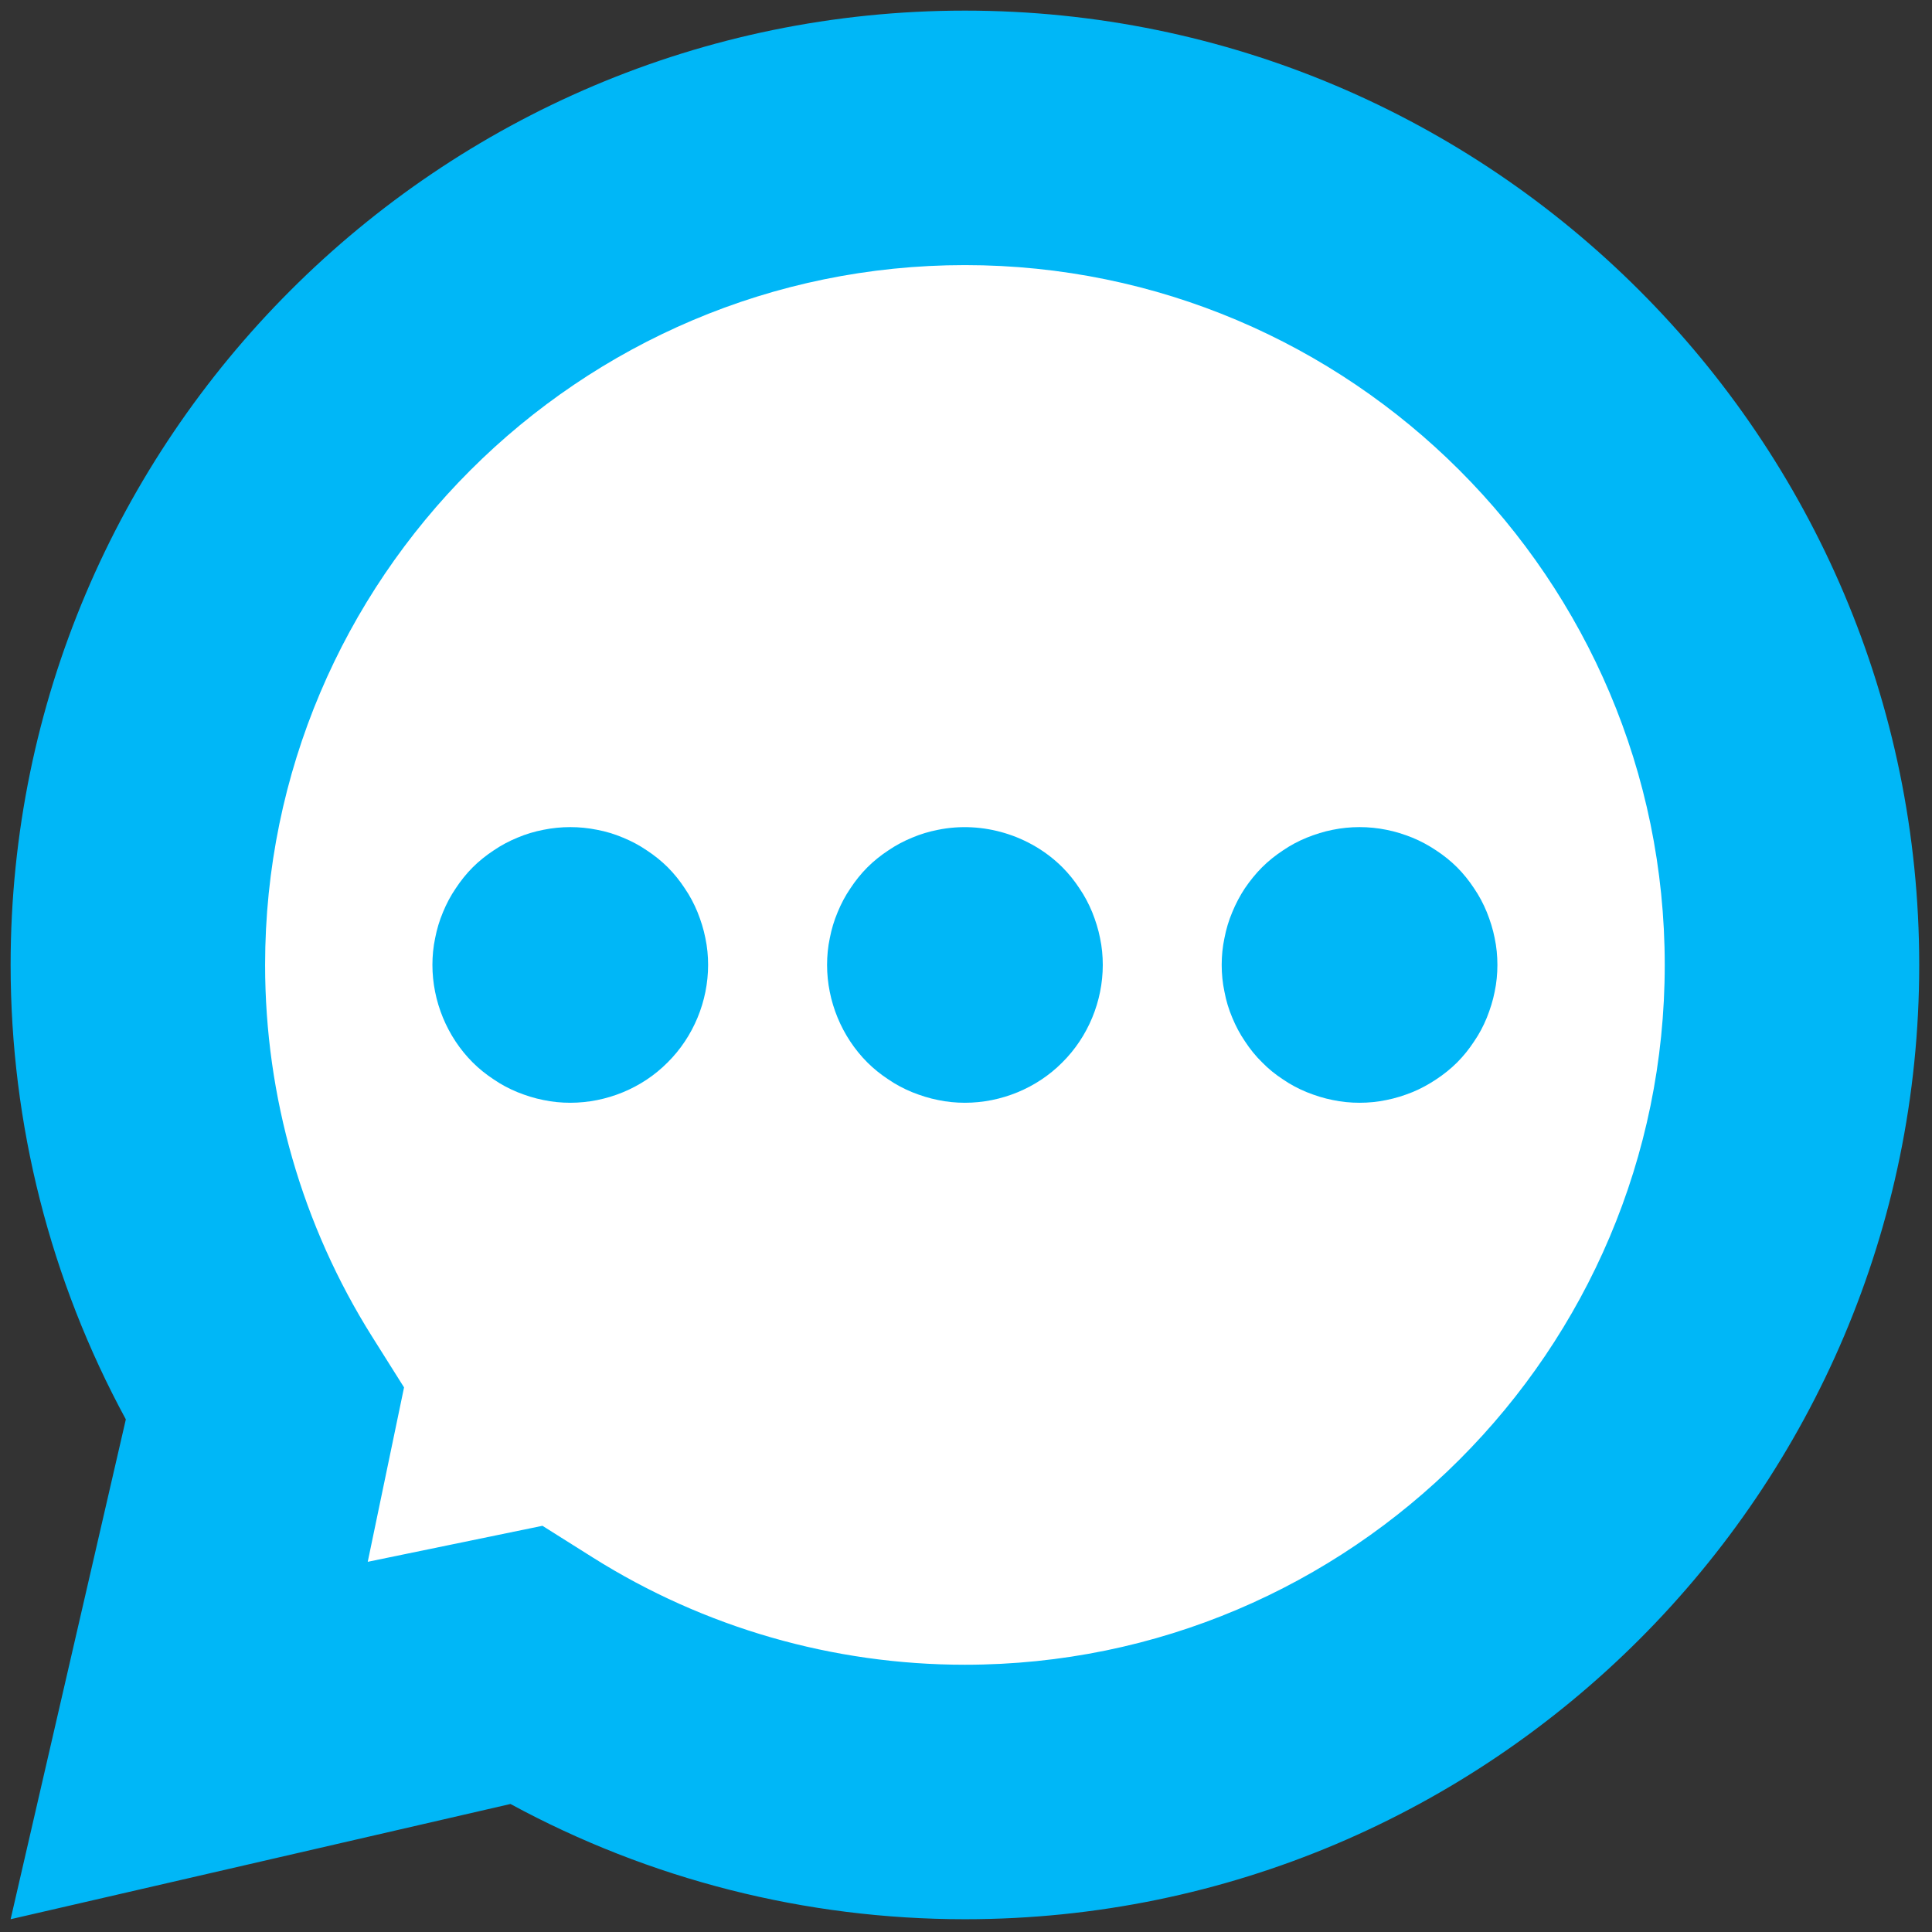
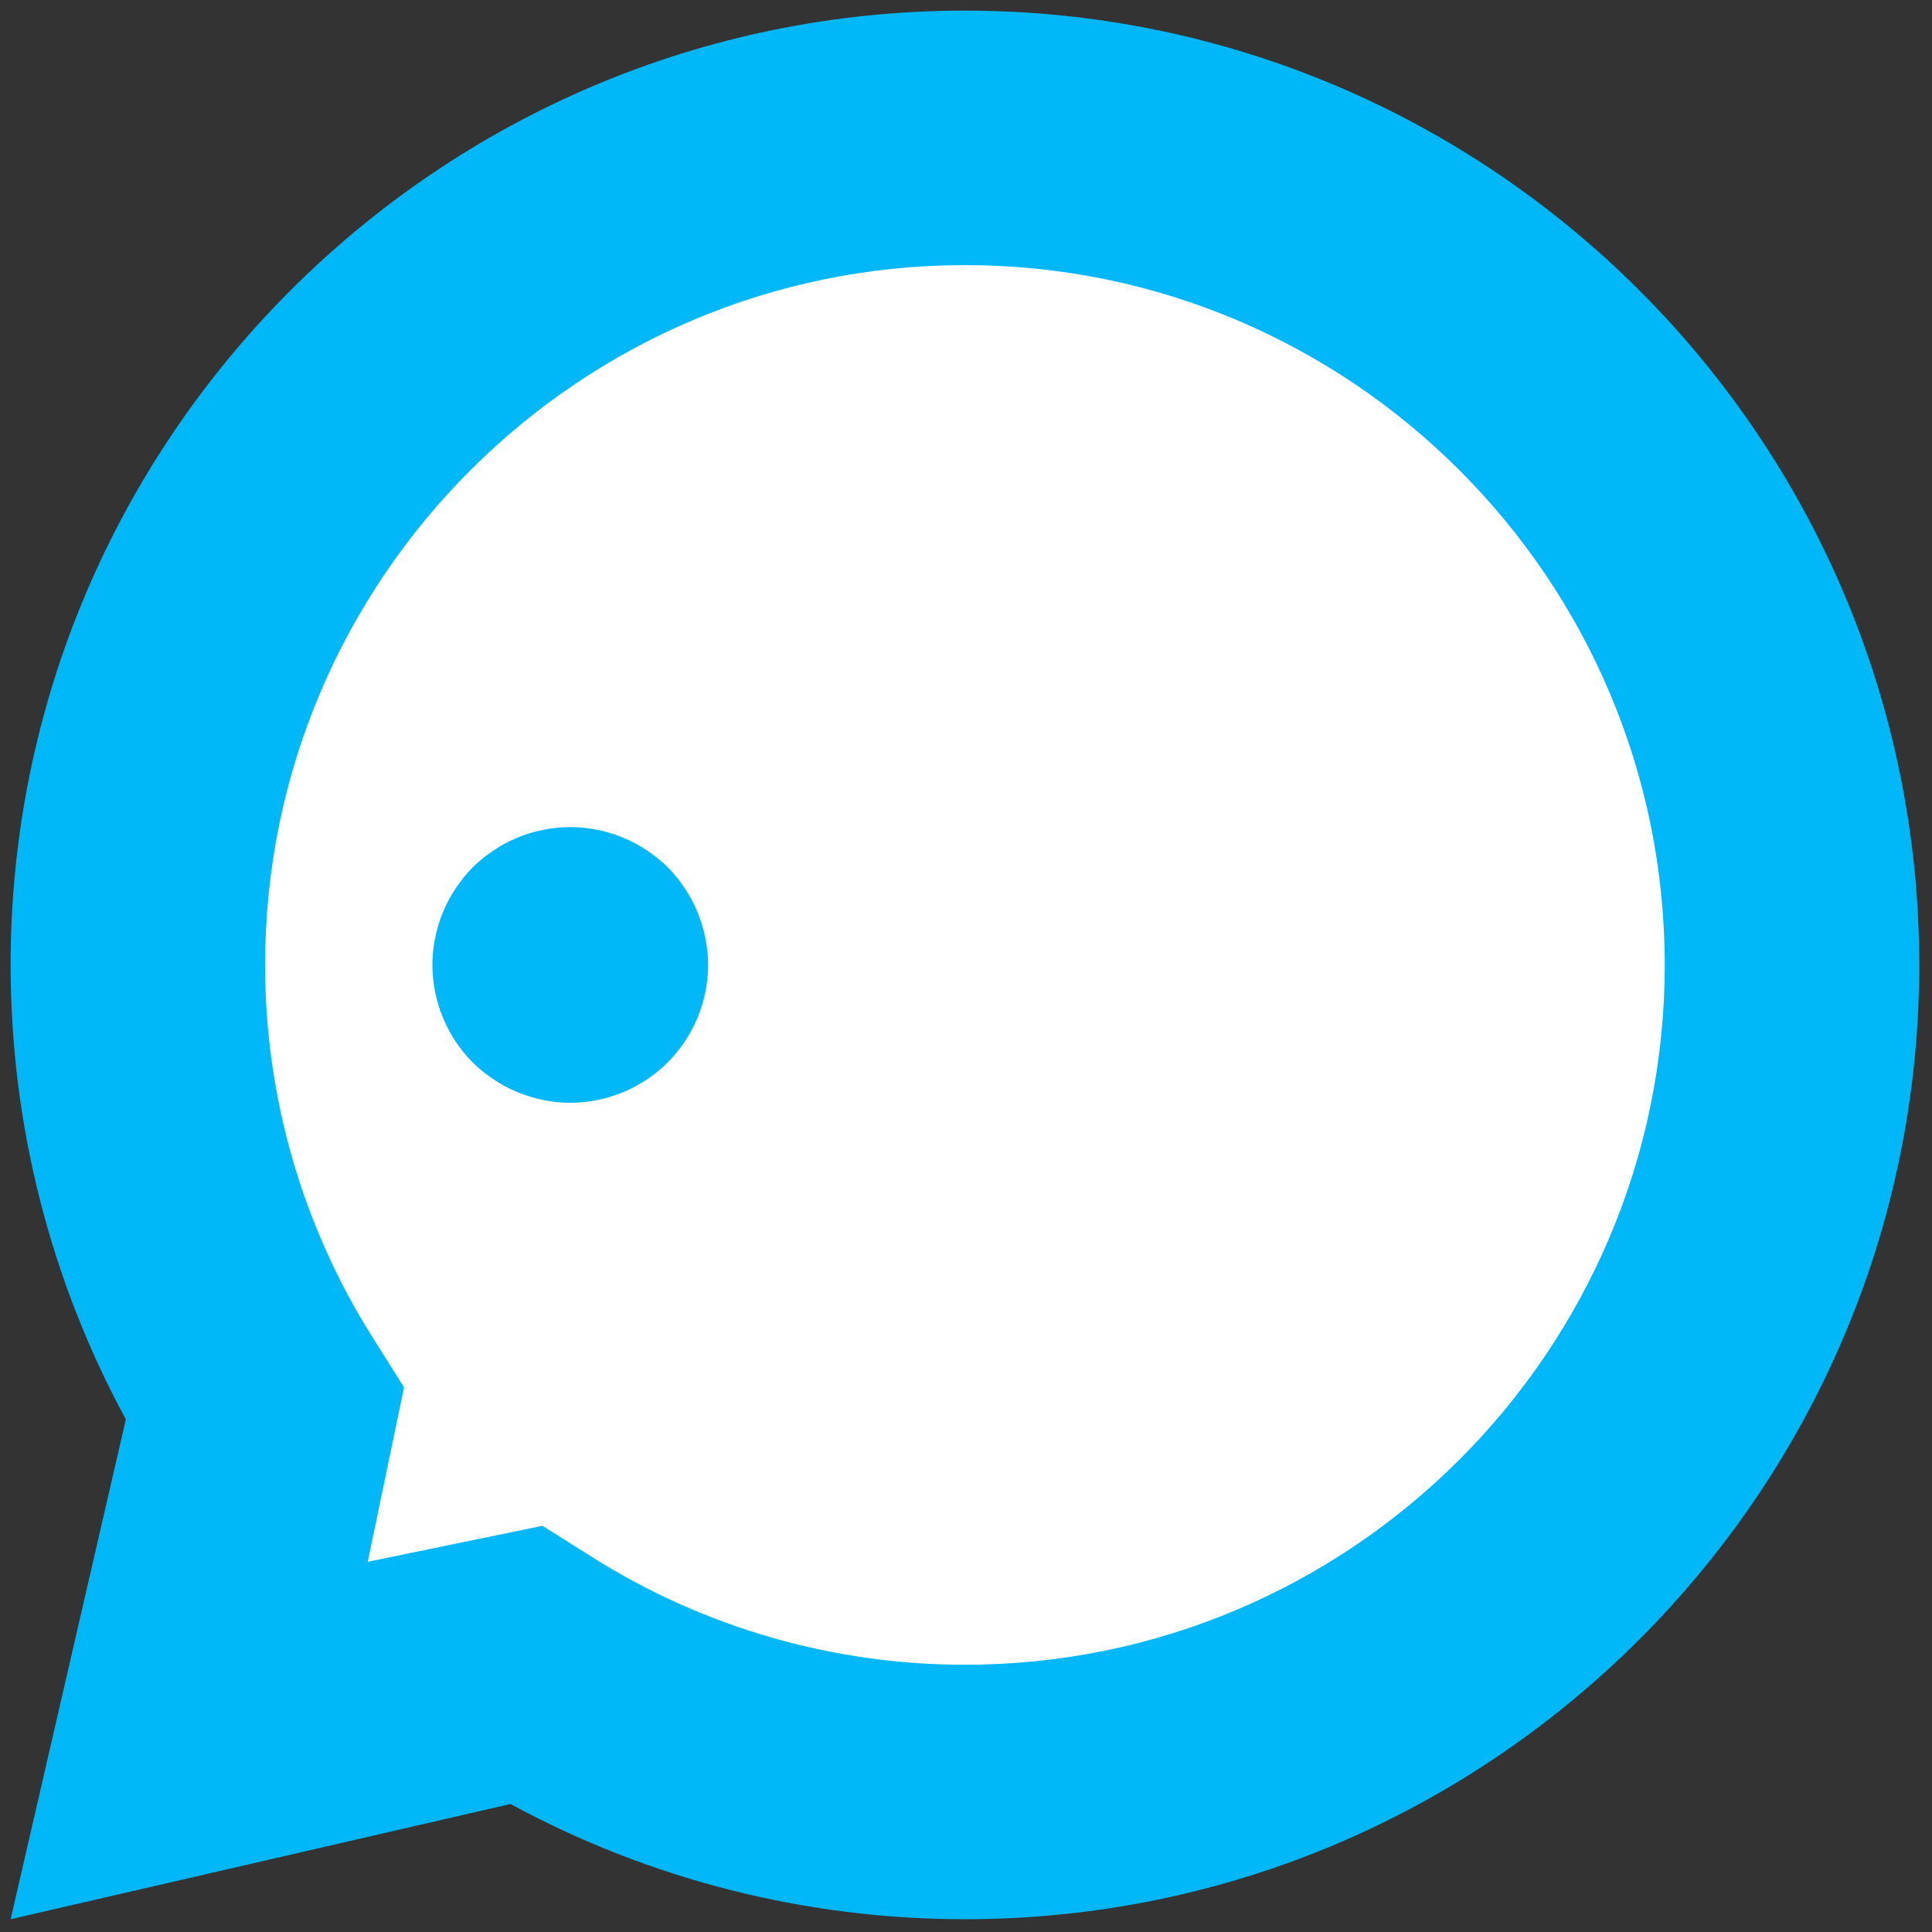
<svg xmlns="http://www.w3.org/2000/svg" version="1.1" width="256" height="256" viewBox="0 0 256 256" xml:space="preserve">
  <rect x="0" y="0" width="256" height="256" fill="#333333" stroke="none" />
  <defs>
</defs>
  <g style="stroke: none; stroke-width: 0; stroke-dasharray: none; stroke-linecap: butt; stroke-linejoin: miter; stroke-miterlimit: 10; fill: none; fill-rule: nonzero; opacity: 1;" transform="translate(1.407 1.407) scale(2.81 2.81)">
    <circle cx="45.111" cy="46.231" r="39.731" style="stroke: none; stroke-width: 1; stroke-dasharray: none; stroke-linecap: butt; stroke-linejoin: miter; stroke-miterlimit: 10; fill: rgb(255,255,255); fill-rule: nonzero; opacity: 1;" transform="  matrix(1 0 0 1 0 0) " />
    <path d="M 0 90 l 5.433 -23.57 C 1.871 59.866 0 52.516 0 45 C 0 20.187 20.187 0 45 0 c 24.813 0 45 20.187 45 45 c 0 24.813 -20.187 45 -45 45 c -7.516 0 -14.866 -1.871 -21.43 -5.434 L 0 90 z M 25.078 71.448 l 2.383 1.5 C 32.715 76.253 38.78 78 45 78 c 18.196 0 33 -14.804 33 -33 S 63.196 12 45 12 S 12 26.804 12 45 c 0 6.221 1.747 12.285 5.052 17.538 l 1.5 2.384 l -1.712 8.224 L 25.078 71.448 z" style="stroke: none; stroke-width: 1; stroke-dasharray: none; stroke-linecap: butt; stroke-linejoin: miter; stroke-miterlimit: 10; fill: rgb(0,183,247); fill-rule: nonzero; opacity: 1;" transform=" matrix(1 0 0 1 0 0) " stroke-linecap="round" />
-     <path d="M 63.609 51.5 c -0.42 0 -0.85 -0.04 -1.27 -0.13 c -0.41 -0.08 -0.82 -0.21 -1.22 -0.37 c -0.391 -0.16 -0.771 -0.36 -1.12 -0.601 c -0.351 -0.229 -0.69 -0.5 -0.98 -0.8 c -0.31 -0.3 -0.58 -0.64 -0.81 -0.99 c -0.24 -0.35 -0.44 -0.729 -0.601 -1.119 c -0.17 -0.4 -0.29 -0.801 -0.369 -1.221 c -0.091 -0.42 -0.131 -0.85 -0.131 -1.27 c 0 -0.42 0.04 -0.85 0.131 -1.27 c 0.079 -0.41 0.199 -0.82 0.369 -1.22 c 0.16 -0.39 0.36 -0.77 0.591 -1.12 c 0.239 -0.35 0.51 -0.69 0.81 -0.99 c 0.3 -0.3 0.64 -0.57 0.99 -0.8 c 0.35 -0.24 0.729 -0.44 1.12 -0.6 c 0.399 -0.16 0.81 -0.29 1.22 -0.37 c 0.84 -0.17 1.7 -0.17 2.54 0 c 0.41 0.08 0.82 0.21 1.22 0.37 c 0.391 0.16 0.76 0.36 1.12 0.6 c 0.35 0.23 0.69 0.5 0.99 0.8 c 0.3 0.3 0.57 0.64 0.8 0.99 c 0.24 0.35 0.44 0.73 0.6 1.12 c 0.16 0.4 0.29 0.81 0.37 1.22 c 0.09 0.42 0.13 0.85 0.13 1.27 c 0 0.42 -0.04 0.85 -0.13 1.27 c -0.08 0.41 -0.21 0.82 -0.37 1.221 c -0.159 0.39 -0.359 0.77 -0.6 1.119 c -0.229 0.351 -0.5 0.69 -0.8 0.99 s -0.641 0.57 -0.99 0.8 c -0.36 0.24 -0.729 0.44 -1.12 0.601 c -0.399 0.16 -0.81 0.29 -1.22 0.37 C 64.46 51.46 64.03 51.5 63.609 51.5 z" style="stroke: none; stroke-width: 1; stroke-dasharray: none; stroke-linecap: butt; stroke-linejoin: miter; stroke-miterlimit: 10; fill: rgb(0,183,247); fill-rule: nonzero; opacity: 1;" transform=" matrix(1 0 0 1 0 0) " stroke-linecap="round" />
-     <path d="M 45 51.5 c -0.42 0 -0.85 -0.04 -1.27 -0.13 c -0.41 -0.08 -0.82 -0.21 -1.22 -0.37 c -0.39 -0.16 -0.77 -0.36 -1.12 -0.601 c -0.35 -0.229 -0.69 -0.5 -0.99 -0.8 c -1.21 -1.21 -1.9 -2.89 -1.9 -4.6 c 0 -0.42 0.04 -0.85 0.13 -1.27 c 0.08 -0.41 0.2 -0.82 0.37 -1.22 c 0.16 -0.39 0.36 -0.77 0.6 -1.12 c 0.23 -0.35 0.5 -0.69 0.8 -0.99 c 0.3 -0.3 0.64 -0.57 0.99 -0.8 c 0.35 -0.24 0.73 -0.44 1.12 -0.6 c 0.4 -0.17 0.81 -0.29 1.22 -0.37 c 2.11 -0.43 4.36 0.26 5.87 1.77 c 0.3 0.3 0.57 0.64 0.8 0.99 c 0.24 0.35 0.44 0.73 0.601 1.12 c 0.16 0.4 0.29 0.81 0.37 1.22 c 0.09 0.42 0.13 0.85 0.13 1.27 c 0 1.71 -0.69 3.39 -1.91 4.6 C 48.39 50.81 46.71 51.5 45 51.5 z" style="stroke: none; stroke-width: 1; stroke-dasharray: none; stroke-linecap: butt; stroke-linejoin: miter; stroke-miterlimit: 10; fill: rgb(0,183,247); fill-rule: nonzero; opacity: 1;" transform=" matrix(1 0 0 1 0 0) " stroke-linecap="round" />
    <path d="M 26.39 51.5 c -0.42 0 -0.85 -0.04 -1.27 -0.13 c -0.41 -0.08 -0.82 -0.21 -1.22 -0.37 c -0.39 -0.16 -0.77 -0.36 -1.12 -0.601 c -0.35 -0.229 -0.69 -0.5 -0.99 -0.8 c -1.21 -1.21 -1.9 -2.89 -1.9 -4.6 c 0 -0.42 0.04 -0.85 0.13 -1.27 c 0.08 -0.41 0.2 -0.82 0.37 -1.22 c 0.16 -0.39 0.36 -0.77 0.6 -1.12 c 0.23 -0.35 0.5 -0.69 0.8 -0.99 c 0.3 -0.3 0.64 -0.57 0.99 -0.8 c 0.35 -0.24 0.73 -0.44 1.12 -0.6 c 0.4 -0.17 0.81 -0.29 1.22 -0.37 c 0.84 -0.17 1.7 -0.17 2.54 0 c 0.42 0.08 0.82 0.2 1.22 0.37 c 0.39 0.16 0.77 0.36 1.12 0.6 c 0.35 0.23 0.69 0.5 0.99 0.8 c 0.3 0.3 0.57 0.64 0.8 0.99 c 0.24 0.35 0.44 0.73 0.6 1.12 c 0.16 0.4 0.29 0.81 0.37 1.22 c 0.09 0.42 0.13 0.85 0.13 1.27 c 0 1.71 -0.69 3.39 -1.91 4.6 C 29.78 50.81 28.1 51.5 26.39 51.5 z" style="stroke: none; stroke-width: 1; stroke-dasharray: none; stroke-linecap: butt; stroke-linejoin: miter; stroke-miterlimit: 10; fill: rgb(0,183,247); fill-rule: nonzero; opacity: 1;" transform=" matrix(1 0 0 1 0 0) " stroke-linecap="round" />
  </g>
</svg>